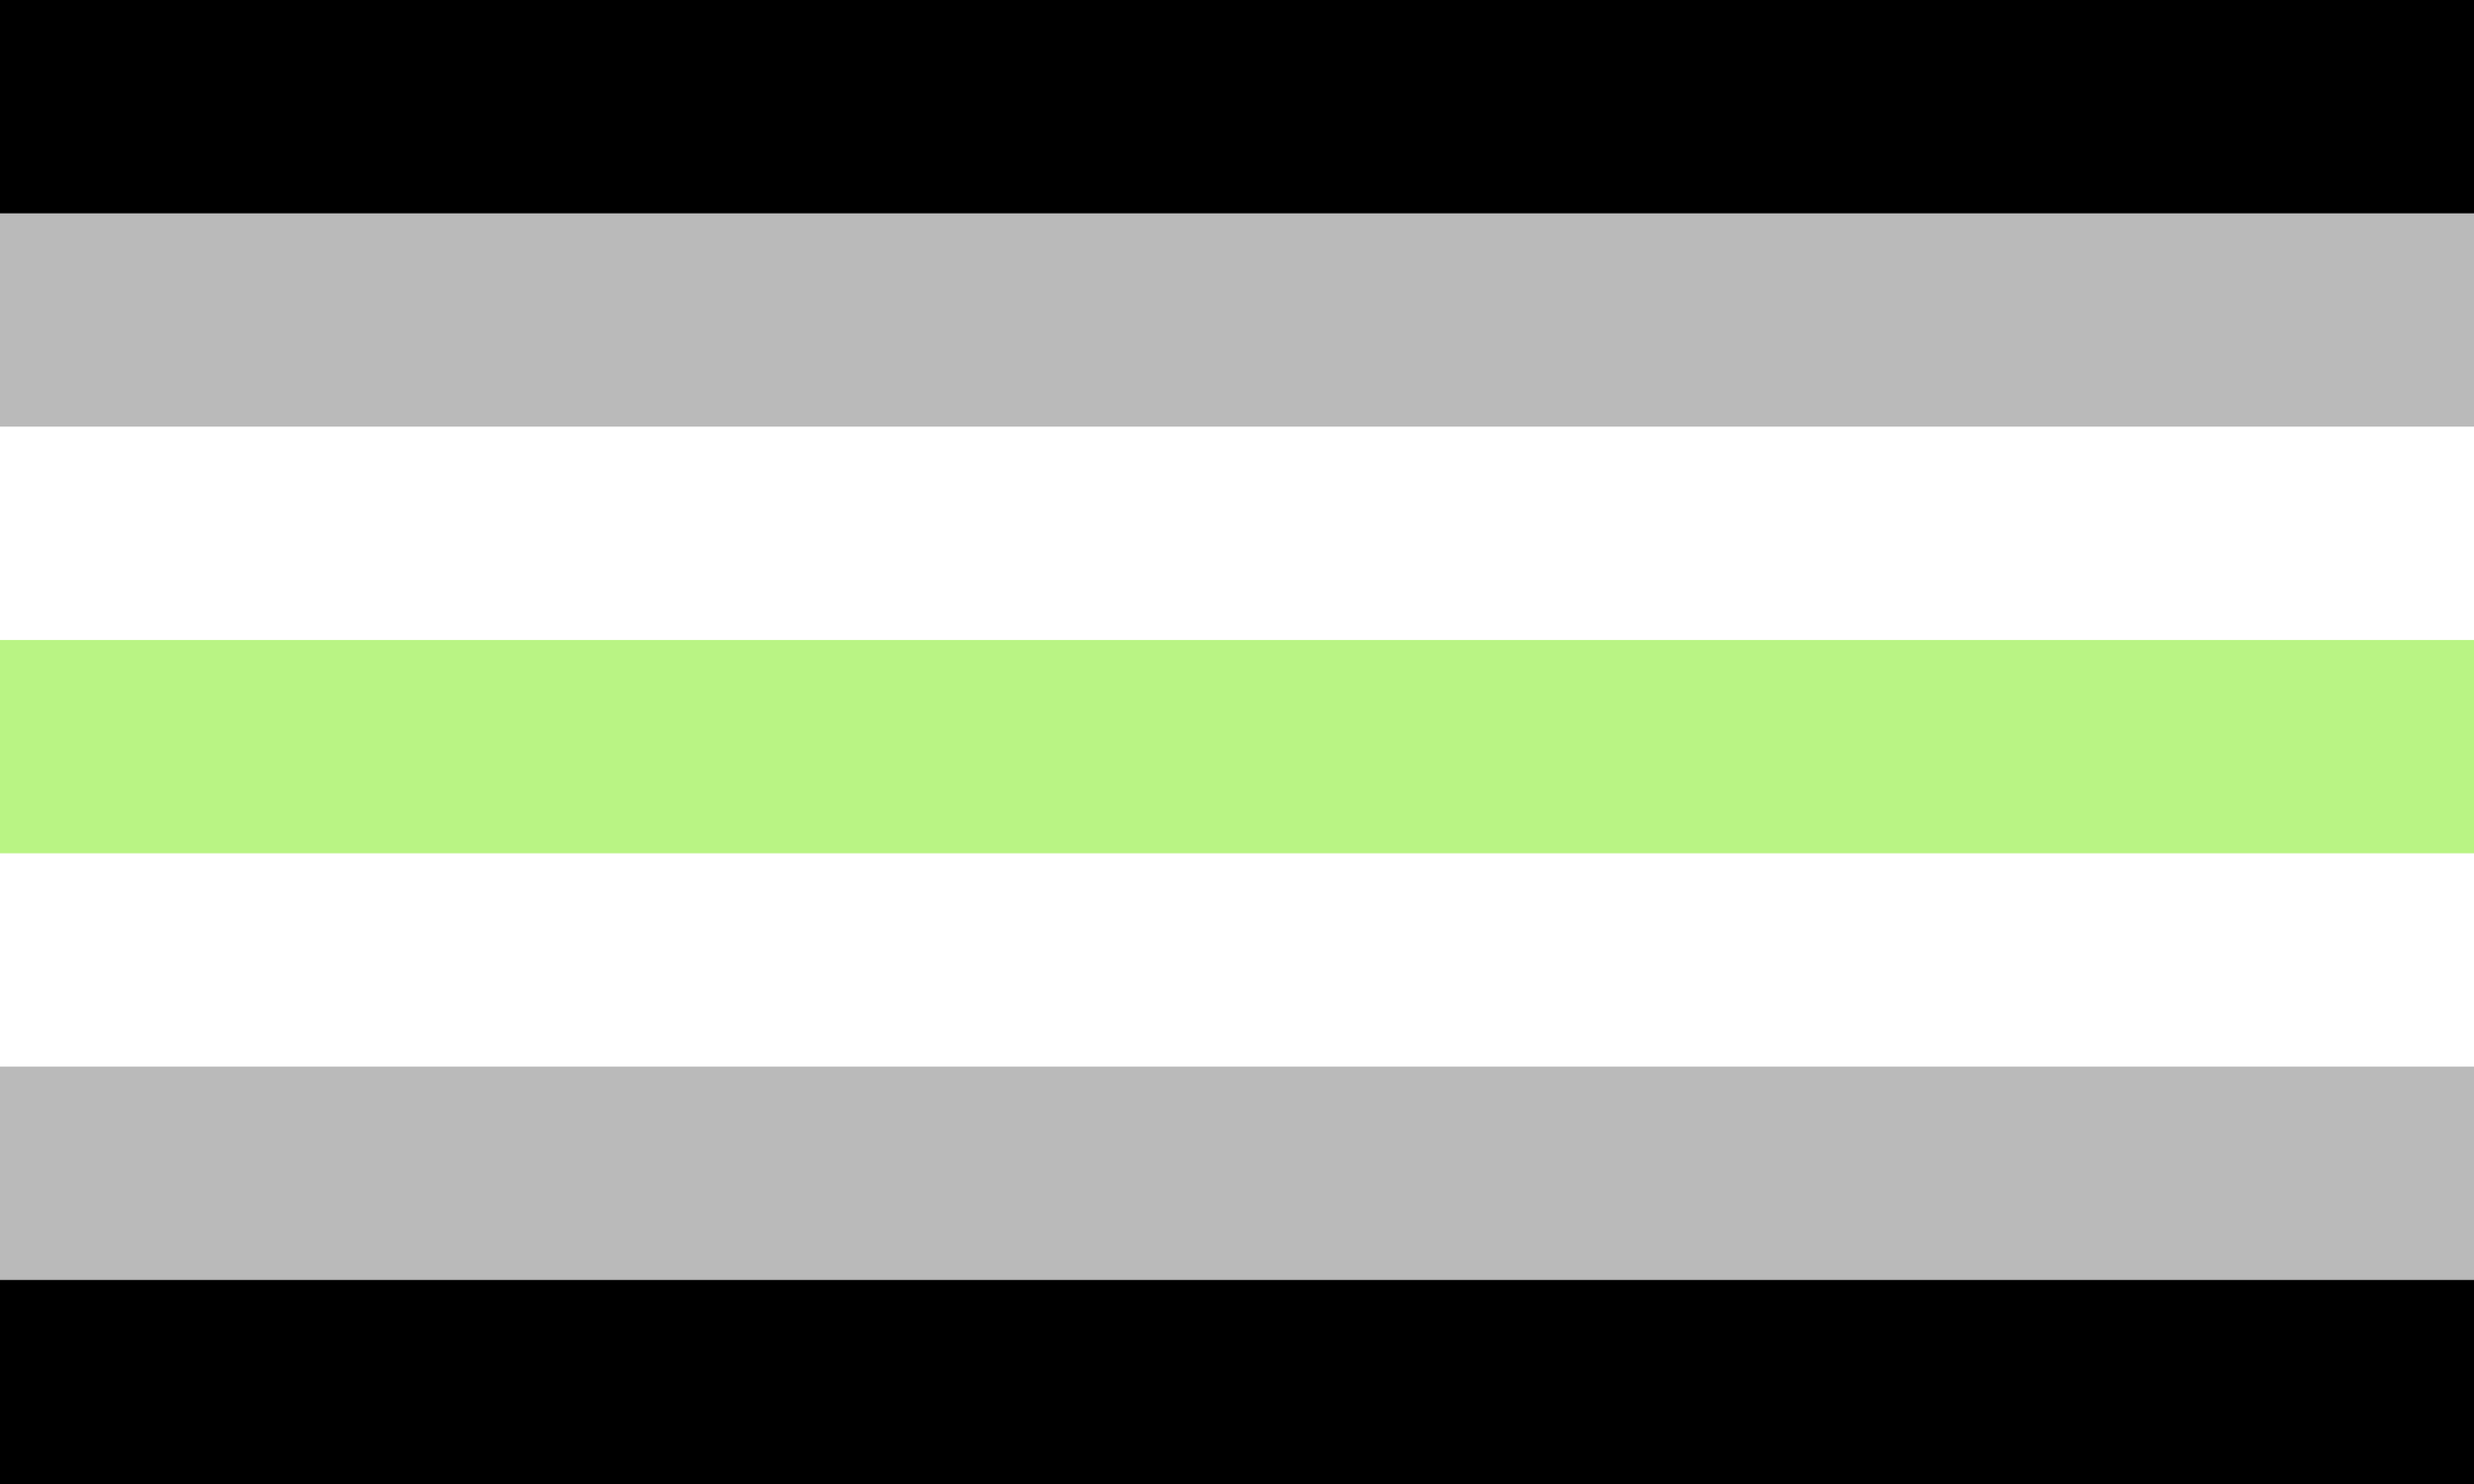
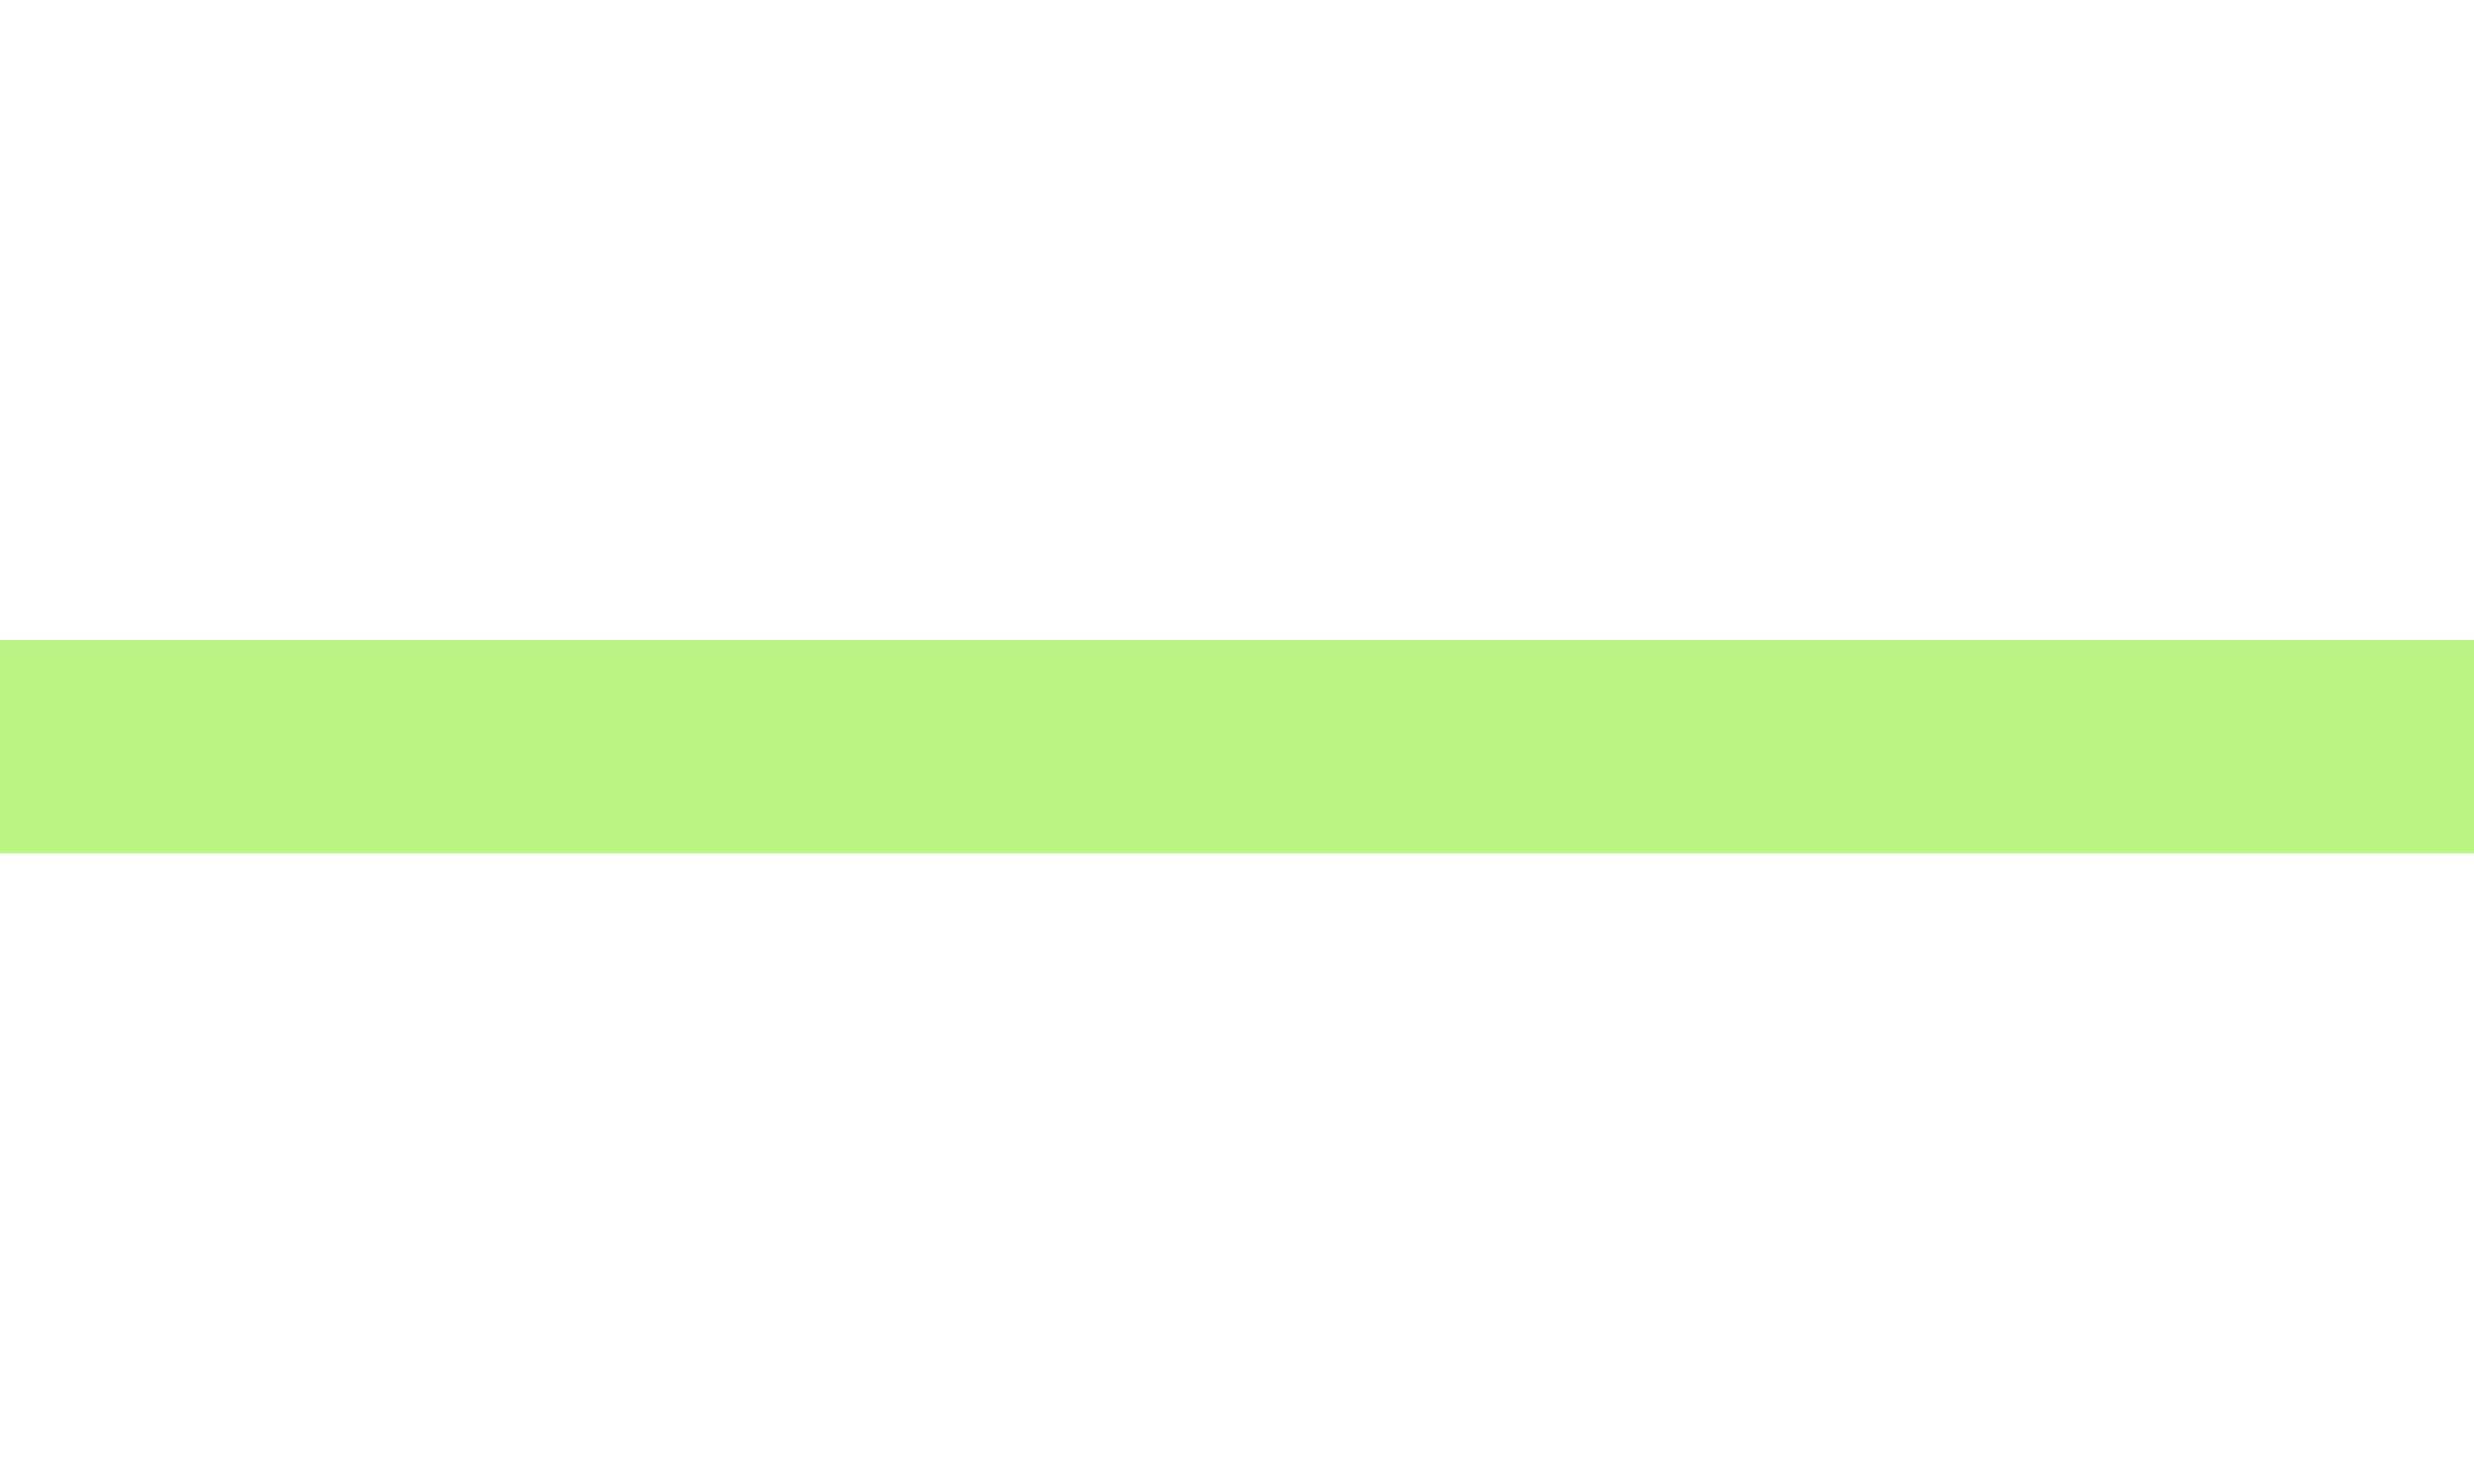
<svg xmlns="http://www.w3.org/2000/svg" viewbox="0 0 1610 966" width="1600" height="960">
-   <rect width="1610" height="966" x="0" y="0" fill="#000000" />
-   <rect width="1610" height="690" x="0" y="138" fill="#BABABA" />
-   <rect width="1610" height="414" x="0" y="276" fill="#FFFFFF" />
  <rect width="1610" height="138" x="0" y="414" fill="#B9F484" />
</svg>